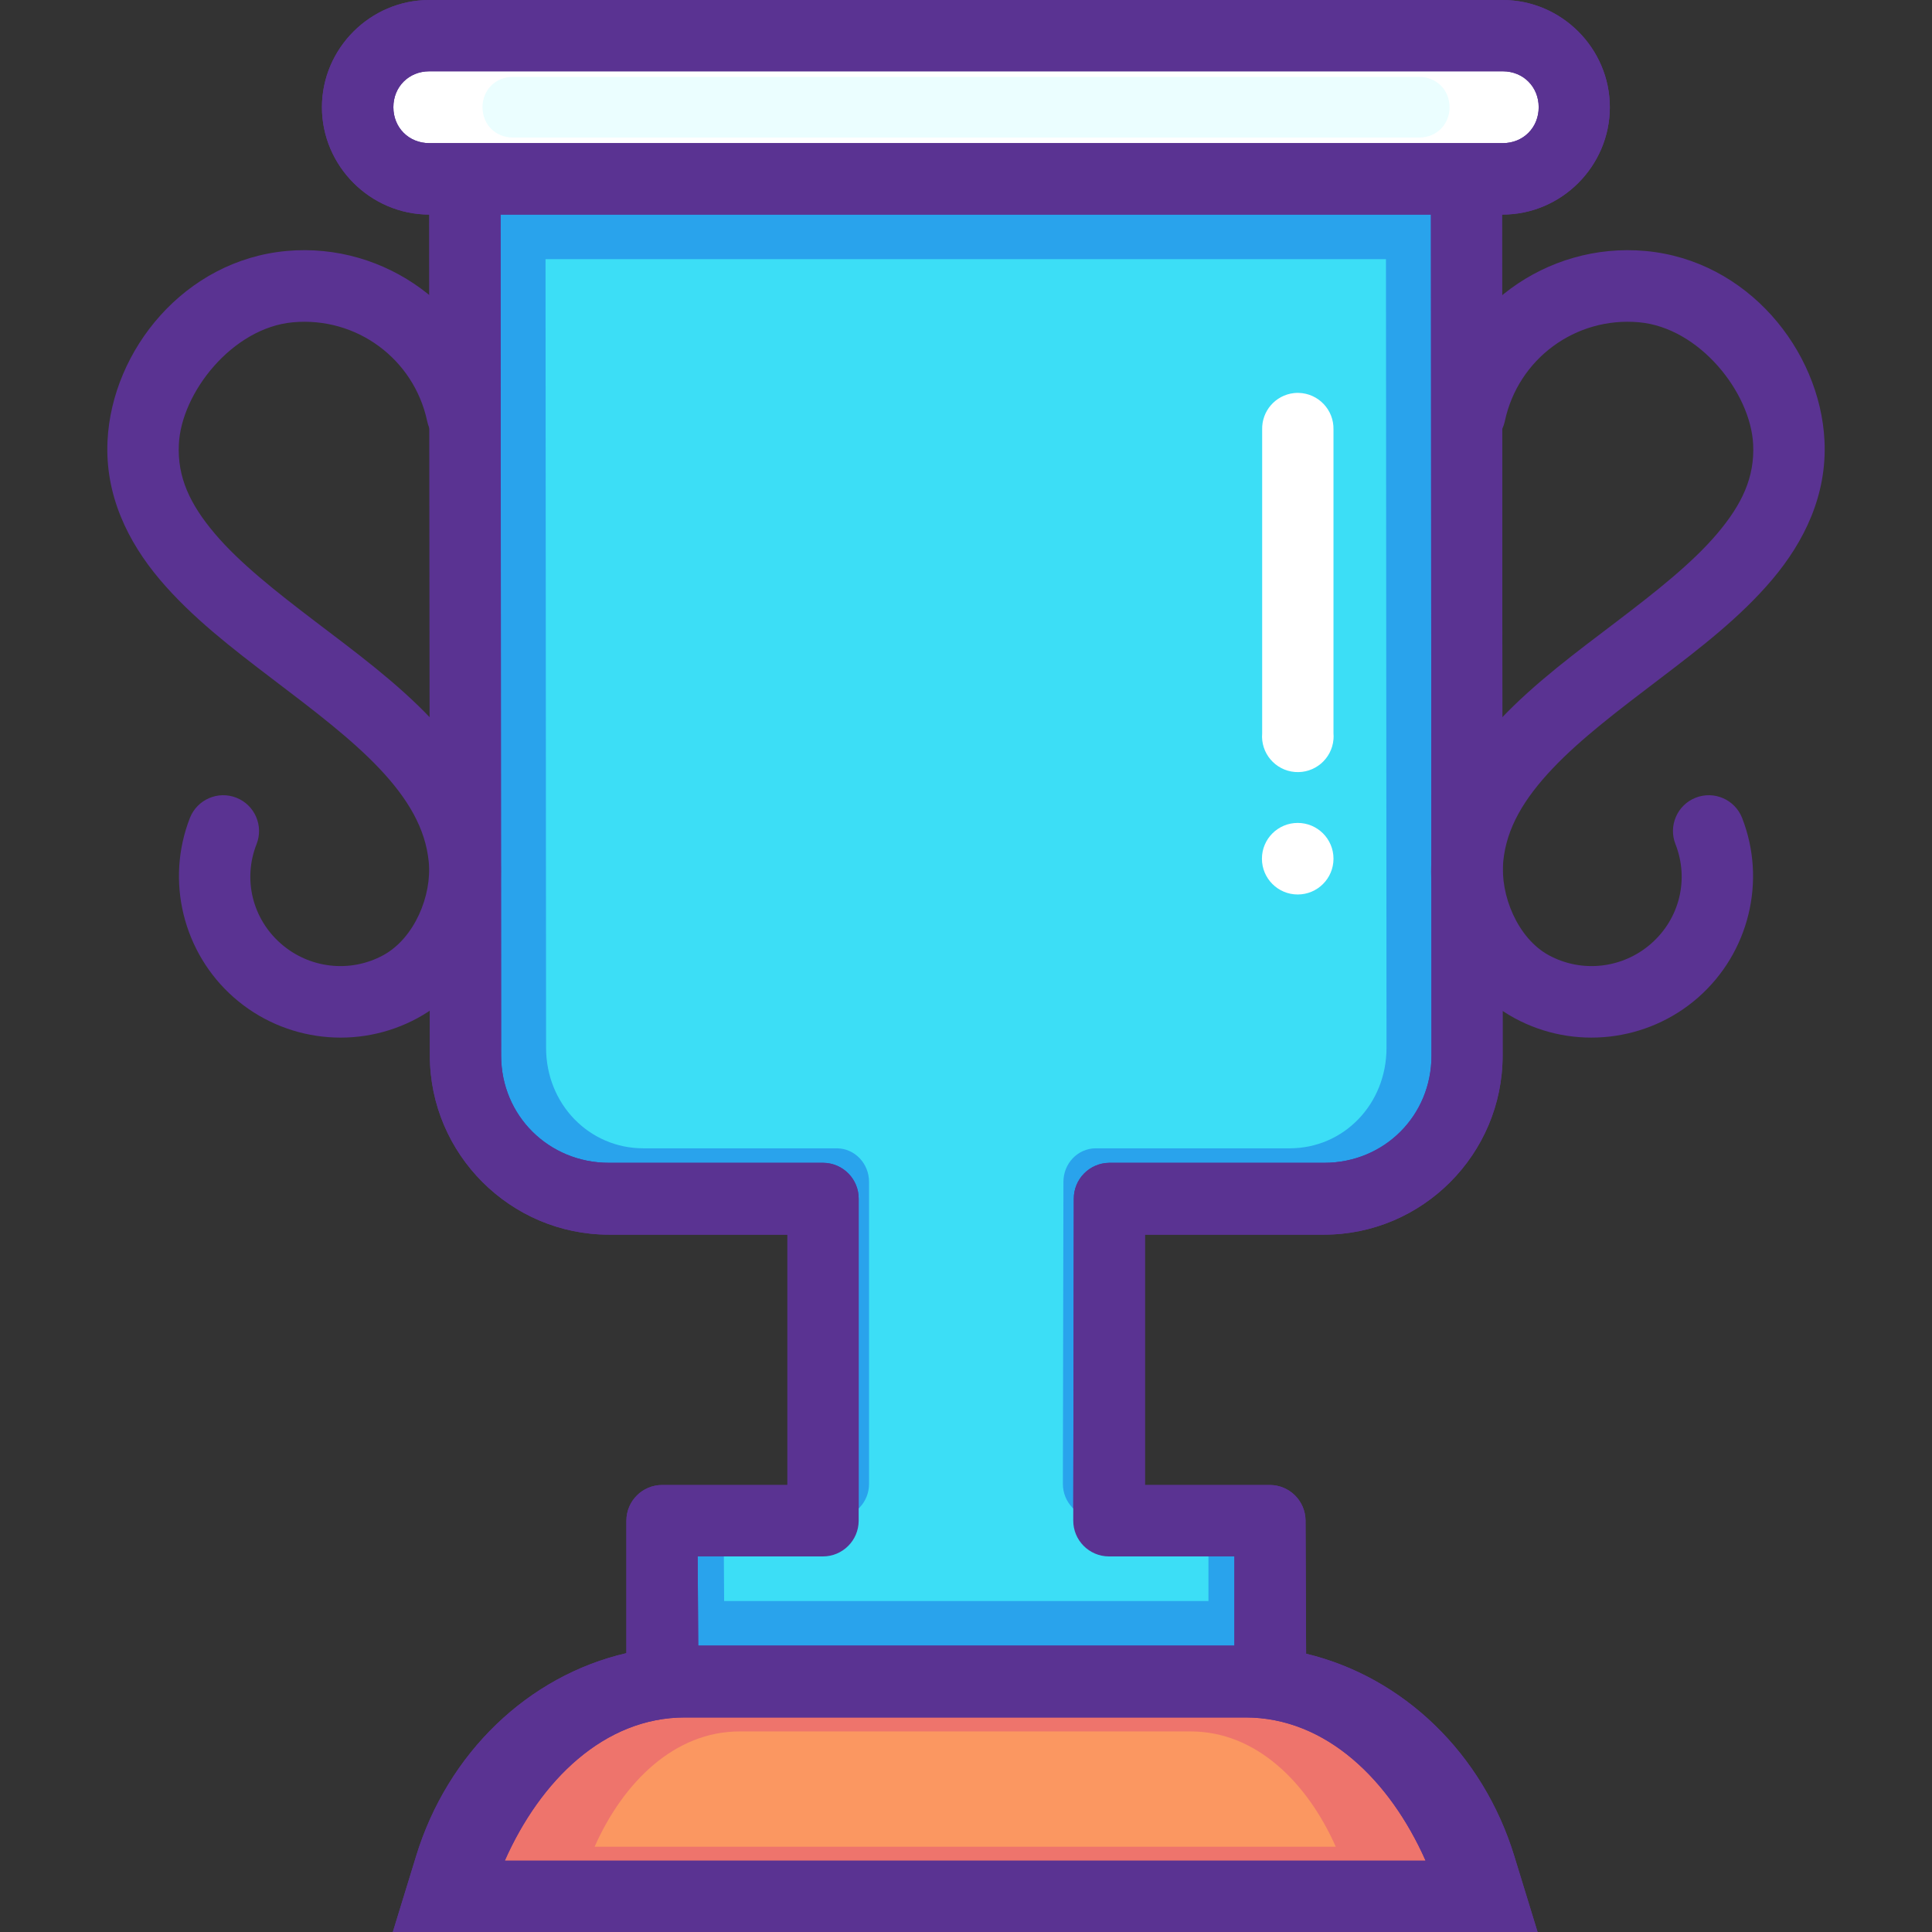
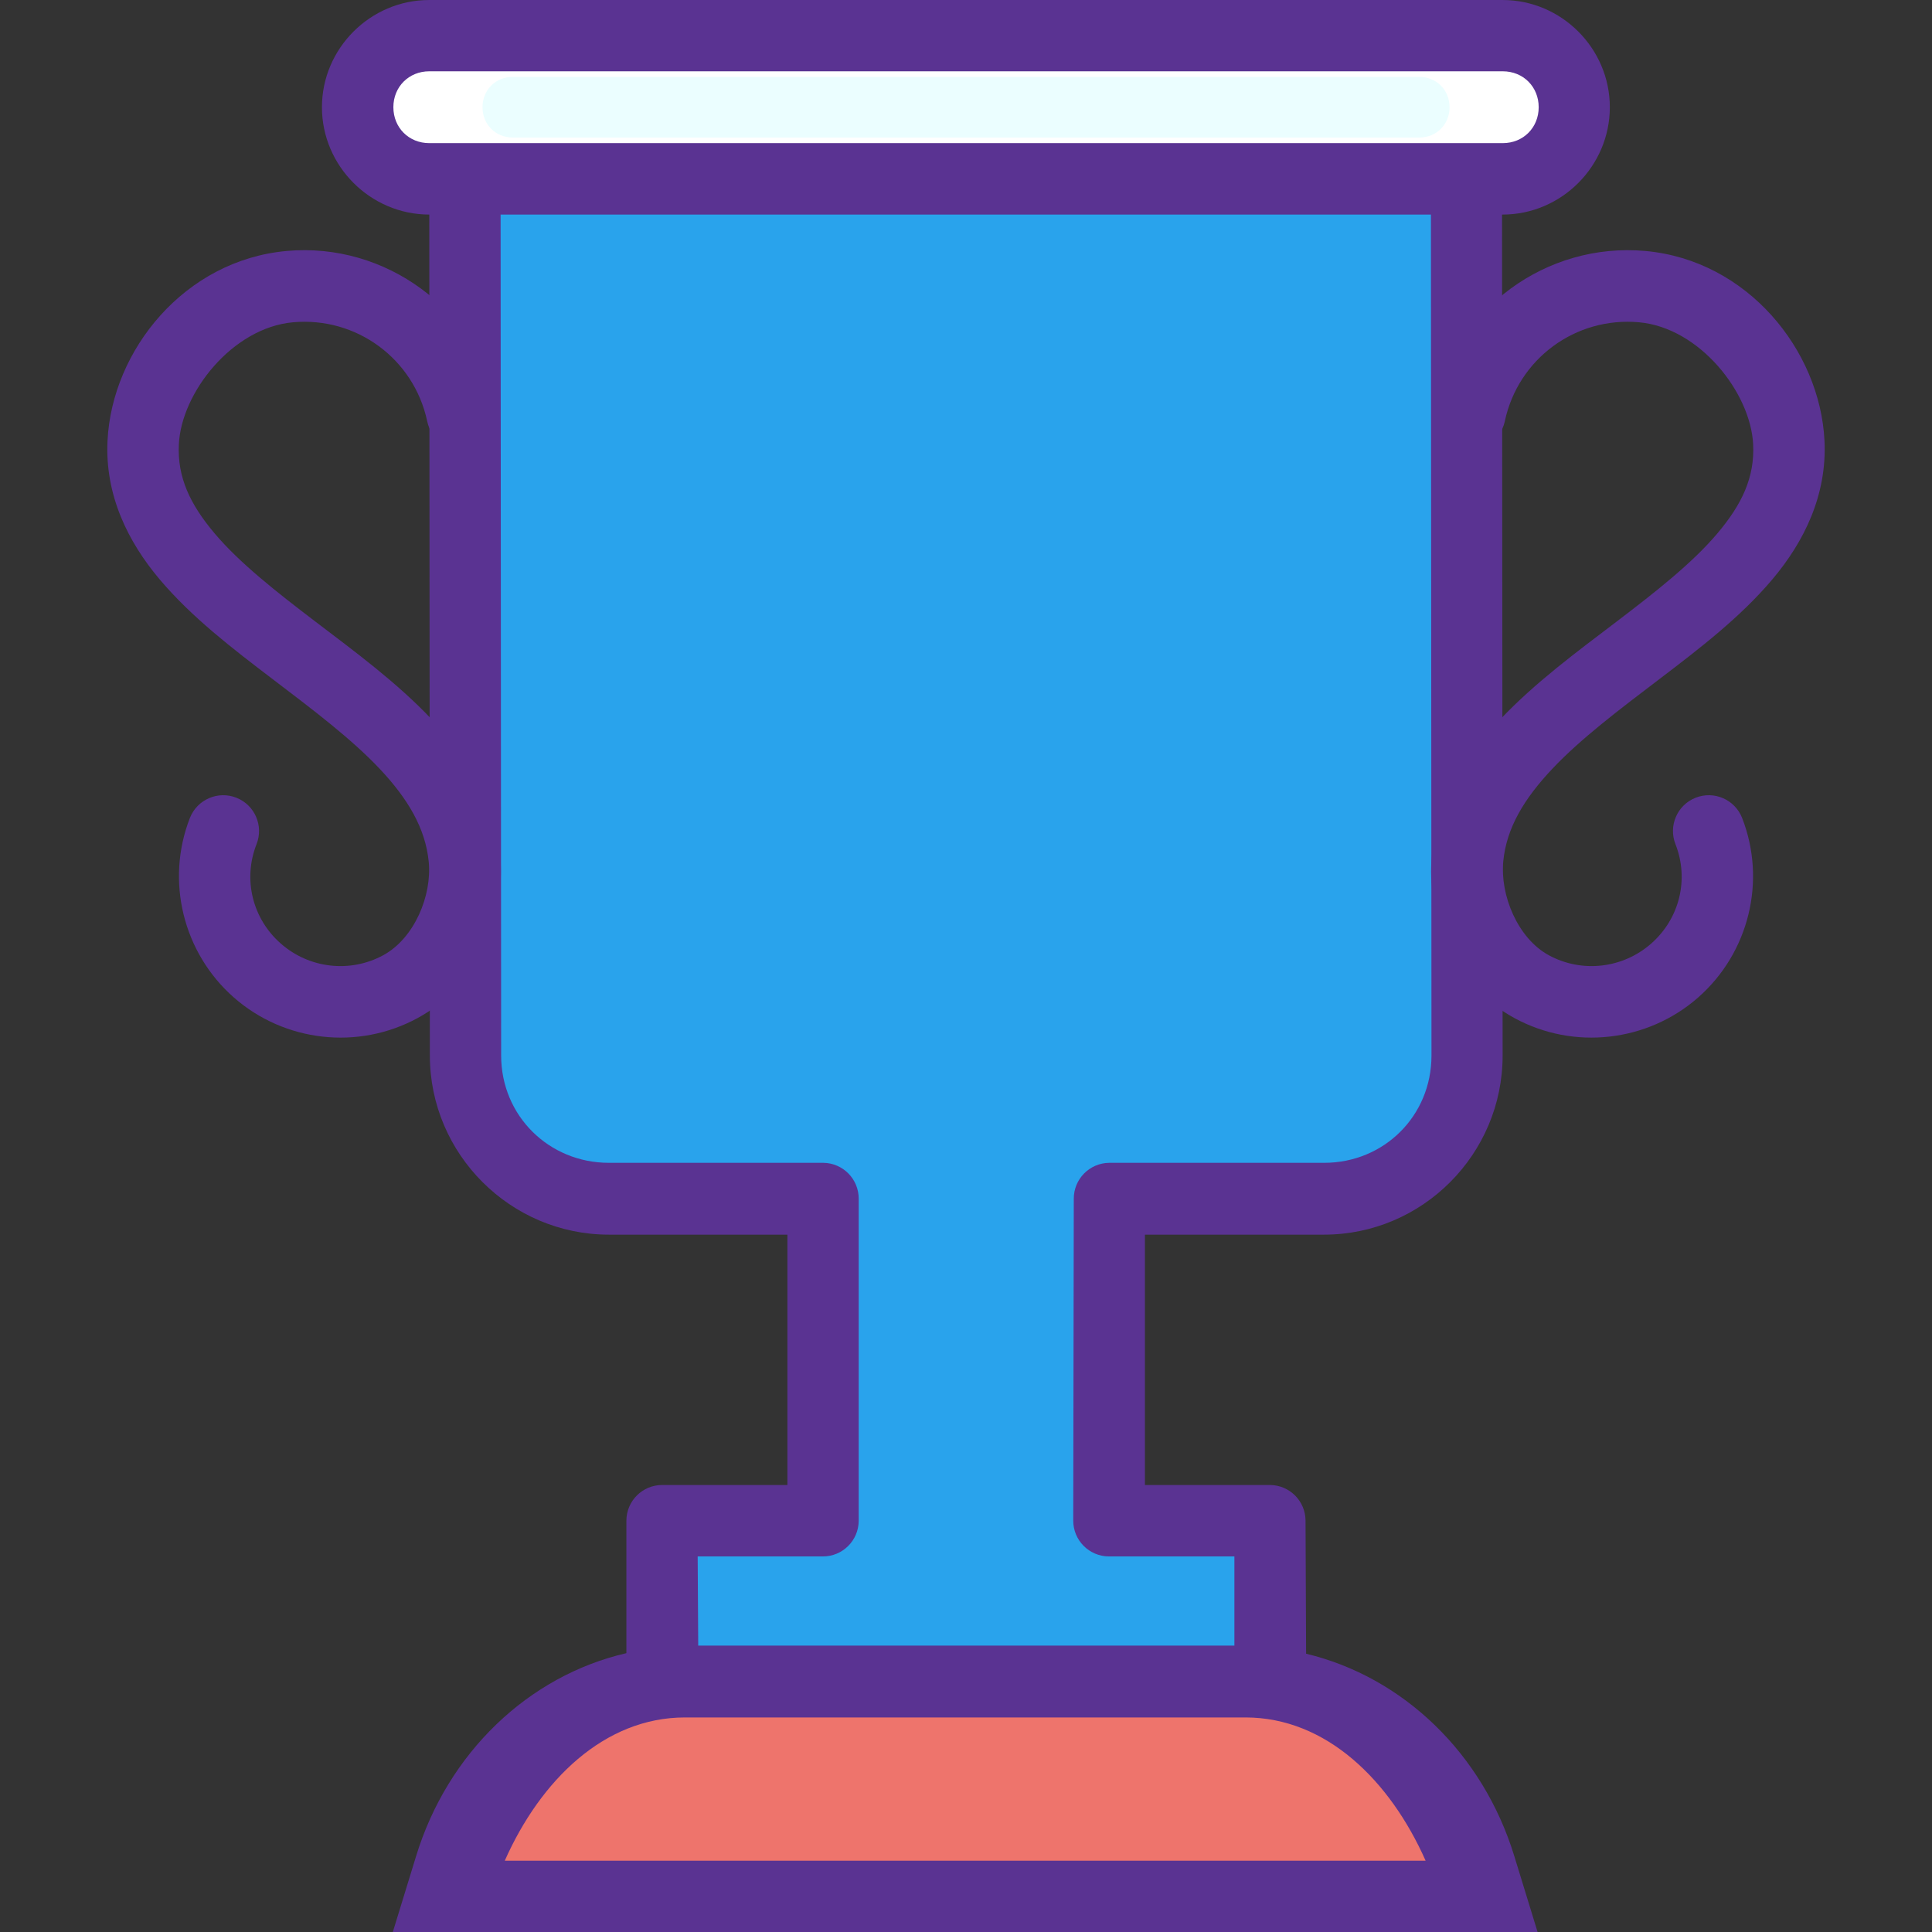
<svg xmlns="http://www.w3.org/2000/svg" height="800px" width="800px" version="1.1" id="Layer_1" viewBox="0 0 431.94 431.94" xml:space="preserve">
  <rect x="0" y="0" width="431.94" height="431.94" fill="#333333" stroke="none" />
  <g transform="translate(0 -1020.36)">
    <g shape-rendering="auto" image-rendering="auto" color-rendering="auto" color-interpolation="sRGB">
      <path style="fill:#5A3392;" d="M95.946,1020.362c-13.144,0-23.969,10.82-23.969,23.97c0,13.156,10.842,24,24,24l0.128,188.031    c0.01,22.016,18.017,40.031,40.031,40.031h39.906v55.969h-27.969c-4.419-0.018-8.014,3.551-8.031,7.971c0,0.02,0,0.041,0,0.061    v29.563c-21.854,5.043-39.947,22.227-47.031,45.438l-5.188,16.906h10.75h245.187l-5.187-16.906    c-7.034-23.047-24.921-40.127-46.563-45.314l-0.128-29.781c-0.034-4.357-3.549-7.887-7.906-7.938h-28v-55.969h40.031    c22.016,0,39.937-18.012,39.937-40.031l-0.128-188.031h0.128c13.157,0,23.969-10.844,23.969-24    c0-13.158-10.811-23.97-23.969-23.97H95.977h-0.032L95.946,1020.362z" />
      <path style="fill:#FFFFFF;" d="M95.977,1036.3h240c4.572,0,8.031,3.459,8.031,8.031s-3.459,8.031-8.031,8.031H103.165h-7.188    c-4.572,0-8.031-3.459-8.031-8.031C87.946,1039.761,91.405,1036.299,95.977,1036.3L95.977,1036.3z" />
      <path style="fill:#29A3EC;" d="M111.915,1068.334h208l0.122,188.029c0,13.438-10.575,23.971-24,23.971h-48.062    c-4.393,0.051-7.923,3.637-7.907,8.029l-0.122,71.938c-0.018,4.418,3.55,8.016,7.968,8.033c0.021,0,0.042,0,0.063,0h28v19.936    H156.103l-0.122-19.936h27.968c4.419,0.018,8.014-3.551,8.031-7.971c0-0.02,0-0.041,0-0.063v-71.938    c0.016-4.393-3.513-7.977-7.906-8.029h-47.938c-13.424,0-24.087-10.529-24.093-23.971l-0.121-188.029H111.915z" />
      <path style="fill:#EE746C;" d="M153.133,1404.332h125.313c18.041,0,32.313,14.063,40.281,32.031H112.852    C120.82,1418.394,135.093,1404.332,153.133,1404.332L153.133,1404.332z" />
      <g>
        <path style="fill:#5A3392;" d="M64.079,1076.472c-22.804,2.057-39.039,22.158-40.039,42.402     c-0.605,12.168,4.554,22.621,11.693,31.063c7.139,8.443,16.257,15.434,25.158,22.205c8.9,6.771,17.607,13.332,23.976,20.08     s10.252,13.365,10.984,20.787c0.75,7.574-3.205,17.121-10.158,20.904c-7.427,4.039-16.568,2.977-22.913-2.6     c-6.346-5.574-8.509-14.352-5.43-22.203c1.632-4.109-0.377-8.764-4.487-10.395c-4.109-1.633-8.763,0.377-10.395,4.486     c-5.509,14.068-1.548,30.178,9.803,40.156c11.353,9.979,27.825,11.836,41.103,4.607c13.755-7.488,19.78-22.883,18.425-36.615     c-1.185-12.039-7.479-21.898-15.236-30.117c-7.757-8.217-17.17-15.146-25.984-21.852c-8.814-6.705-17.013-13.164-22.559-19.723     c-5.545-6.559-8.395-12.598-8.032-19.961c0.544-11.555,11.972-26.061,25.512-27.283c14.215-1.279,27.02,8.182,30,22.086     c0.889,4.344,5.13,7.143,9.473,6.254s7.143-5.131,6.254-9.473c-0.006-0.029-0.012-0.059-0.018-0.088     c-4.65-21.707-24.997-36.721-47.126-34.725L64.079,1076.472z" />
        <path style="fill:#5A3392;" d="M367.859,1076.472c-22.129-1.996-42.473,12.898-47.126,34.605     c-0.985,4.328,1.725,8.637,6.054,9.623c4.329,0.984,8.637-1.725,9.623-6.055c0.011-0.049,0.022-0.098,0.032-0.146     c2.981-13.904,15.785-23.367,30-22.086c13.539,1.217,24.941,15.729,25.512,27.283c0.363,7.365-2.485,13.402-8.032,19.961     c-5.545,6.559-13.745,13.018-22.559,19.723c-8.814,6.705-18.228,13.633-25.984,21.852c-7.757,8.217-14.048,18.076-15.236,30.117     c-1.355,13.732,4.668,29.127,18.425,36.615c13.278,7.229,29.749,5.371,41.103-4.607c11.354-9.979,15.315-26.088,9.803-40.156     c-1.632-4.109-6.285-6.119-10.395-4.486c-4.109,1.631-6.118,6.285-4.487,10.395c3.078,7.85,0.913,16.625-5.43,22.203     c-6.345,5.576-15.486,6.641-22.913,2.6c-6.949-3.783-10.906-13.447-10.158-21.021c0.732-7.42,4.614-13.922,10.984-20.668     c6.37-6.748,15.076-13.309,23.976-20.08c8.9-6.771,18.019-13.762,25.158-22.205c7.139-8.441,12.293-18.895,11.693-31.063     c-0.998-20.244-17.236-40.342-40.039-42.402H367.859z" />
      </g>
-       <path style="fill:#3CDEF6;" d="M121.983,1078.302h187.88l0.122,176.313c0,12.6-9.552,22.477-21.678,22.477h-43.413    c-3.968,0.049-7.157,3.41-7.142,7.529l-0.122,67.455c-0.017,4.143,3.206,7.516,7.197,7.533c0.019,0,0.039,0,0.058,0h25.291v18.695    h-108.28l-0.122-18.695h25.263c3.991,0.016,7.239-3.33,7.255-7.473c0-0.02,0-0.041,0-0.061v-67.455    c0.015-4.119-3.174-7.48-7.142-7.529H143.85c-12.126,0-21.757-9.871-21.763-22.477l-0.122-176.313H121.983z" />
-       <path style="fill:#FFFFFF;" d="M289.269,1108.244c-4.116,0.473-7.191,4.008-7.086,8.15v67.914    c-0.372,4.402,2.896,8.273,7.299,8.646c4.403,0.371,8.274-2.896,8.646-7.299c0.038-0.449,0.038-0.898,0-1.348v-67.914    c0.108-4.418-3.385-8.086-7.802-8.195C289.972,1108.191,289.62,1108.207,289.269,1108.244z" />
    </g>
-     <path style="fill:#FFFFFF;" d="M298.131,1212.341c0,4.418-3.582,8-8,8s-8-3.582-8-8s3.582-8,8-8S298.131,1207.923,298.131,1212.341   z" />
    <g shape-rendering="auto" image-rendering="auto" color-rendering="auto" color-interpolation="sRGB">
-       <path style="fill:#FB9761;" d="M165.359,1407.459H266.22c14.521,0,26.008,11.318,32.421,25.779H132.938    C139.352,1418.777,150.839,1407.459,165.359,1407.459z" />
-       <path style="fill:#EBFEFF;" d="M114.654,1037.551H317.3c3.858,0,6.781,2.921,6.781,6.78s-2.921,6.781-6.781,6.781H120.723h-6.069    c-3.858,0-6.781-2.92-6.781-6.781C107.873,1040.474,110.794,1037.55,114.654,1037.551L114.654,1037.551z" />
-       <path style="fill:#5A3392;" d="M95.946,1020.362c-13.144,0-23.969,10.82-23.969,23.97c0,13.156,10.842,24,24,24l0.128,188.031    c0.01,22.016,18.016,40.031,40.031,40.031h39.906v55.969h-27.969c-4.419-0.018-8.014,3.551-8.031,7.971c0,0.02,0,0.041,0,0.061    v29.563c-21.854,5.043-39.947,22.227-47.031,45.438l-5.188,16.906h10.75h245.187l-5.187-16.906    c-7.034-23.047-24.921-40.129-46.563-45.314l-0.128-29.781c-0.034-4.357-3.549-7.887-7.906-7.938h-28v-55.969h40.031    c22.016,0,39.937-18.012,39.937-40.031l-0.128-188.031h0.128c13.157,0,23.969-10.844,23.969-24    c0-13.158-10.811-23.97-23.969-23.97H95.977h-0.032L95.946,1020.362z M95.978,1036.299h240c4.572,0,8.031,3.46,8.031,8.032    c0,4.57-3.459,8.031-8.031,8.031H103.165h-7.187c-4.572,0-8.031-3.459-8.031-8.031S91.406,1036.299,95.978,1036.299z     M111.915,1068.332h208l0.128,188.031c0,13.438-10.575,23.969-24,23.969h-48.062c-4.394,0.053-7.923,3.637-7.906,8.031    l-0.128,71.938c-0.017,4.418,3.552,8.014,7.97,8.031c0.02,0,0.041,0,0.061,0h28v19.938H156.103l-0.128-19.938h27.969    c4.419,0.018,8.014-3.551,8.031-7.971c0-0.02,0-0.041,0-0.061v-71.938c0.017-4.395-3.513-7.979-7.906-8.031h-47.938    c-13.424,0-24.087-10.527-24.094-23.969l-0.128-188.031H111.915z M153.134,1404.332h125.312c18.041,0,32.313,14.063,40.281,32.031    H112.853C120.821,1418.394,135.094,1404.332,153.134,1404.332L153.134,1404.332z" />
+       <path style="fill:#EBFEFF;" d="M114.654,1037.551H317.3c3.858,0,6.781,2.921,6.781,6.78s-2.921,6.781-6.781,6.781H120.723h-6.069    c-3.858,0-6.781-2.92-6.781-6.781C107.873,1040.474,110.794,1037.55,114.654,1037.551z" />
    </g>
  </g>
</svg>